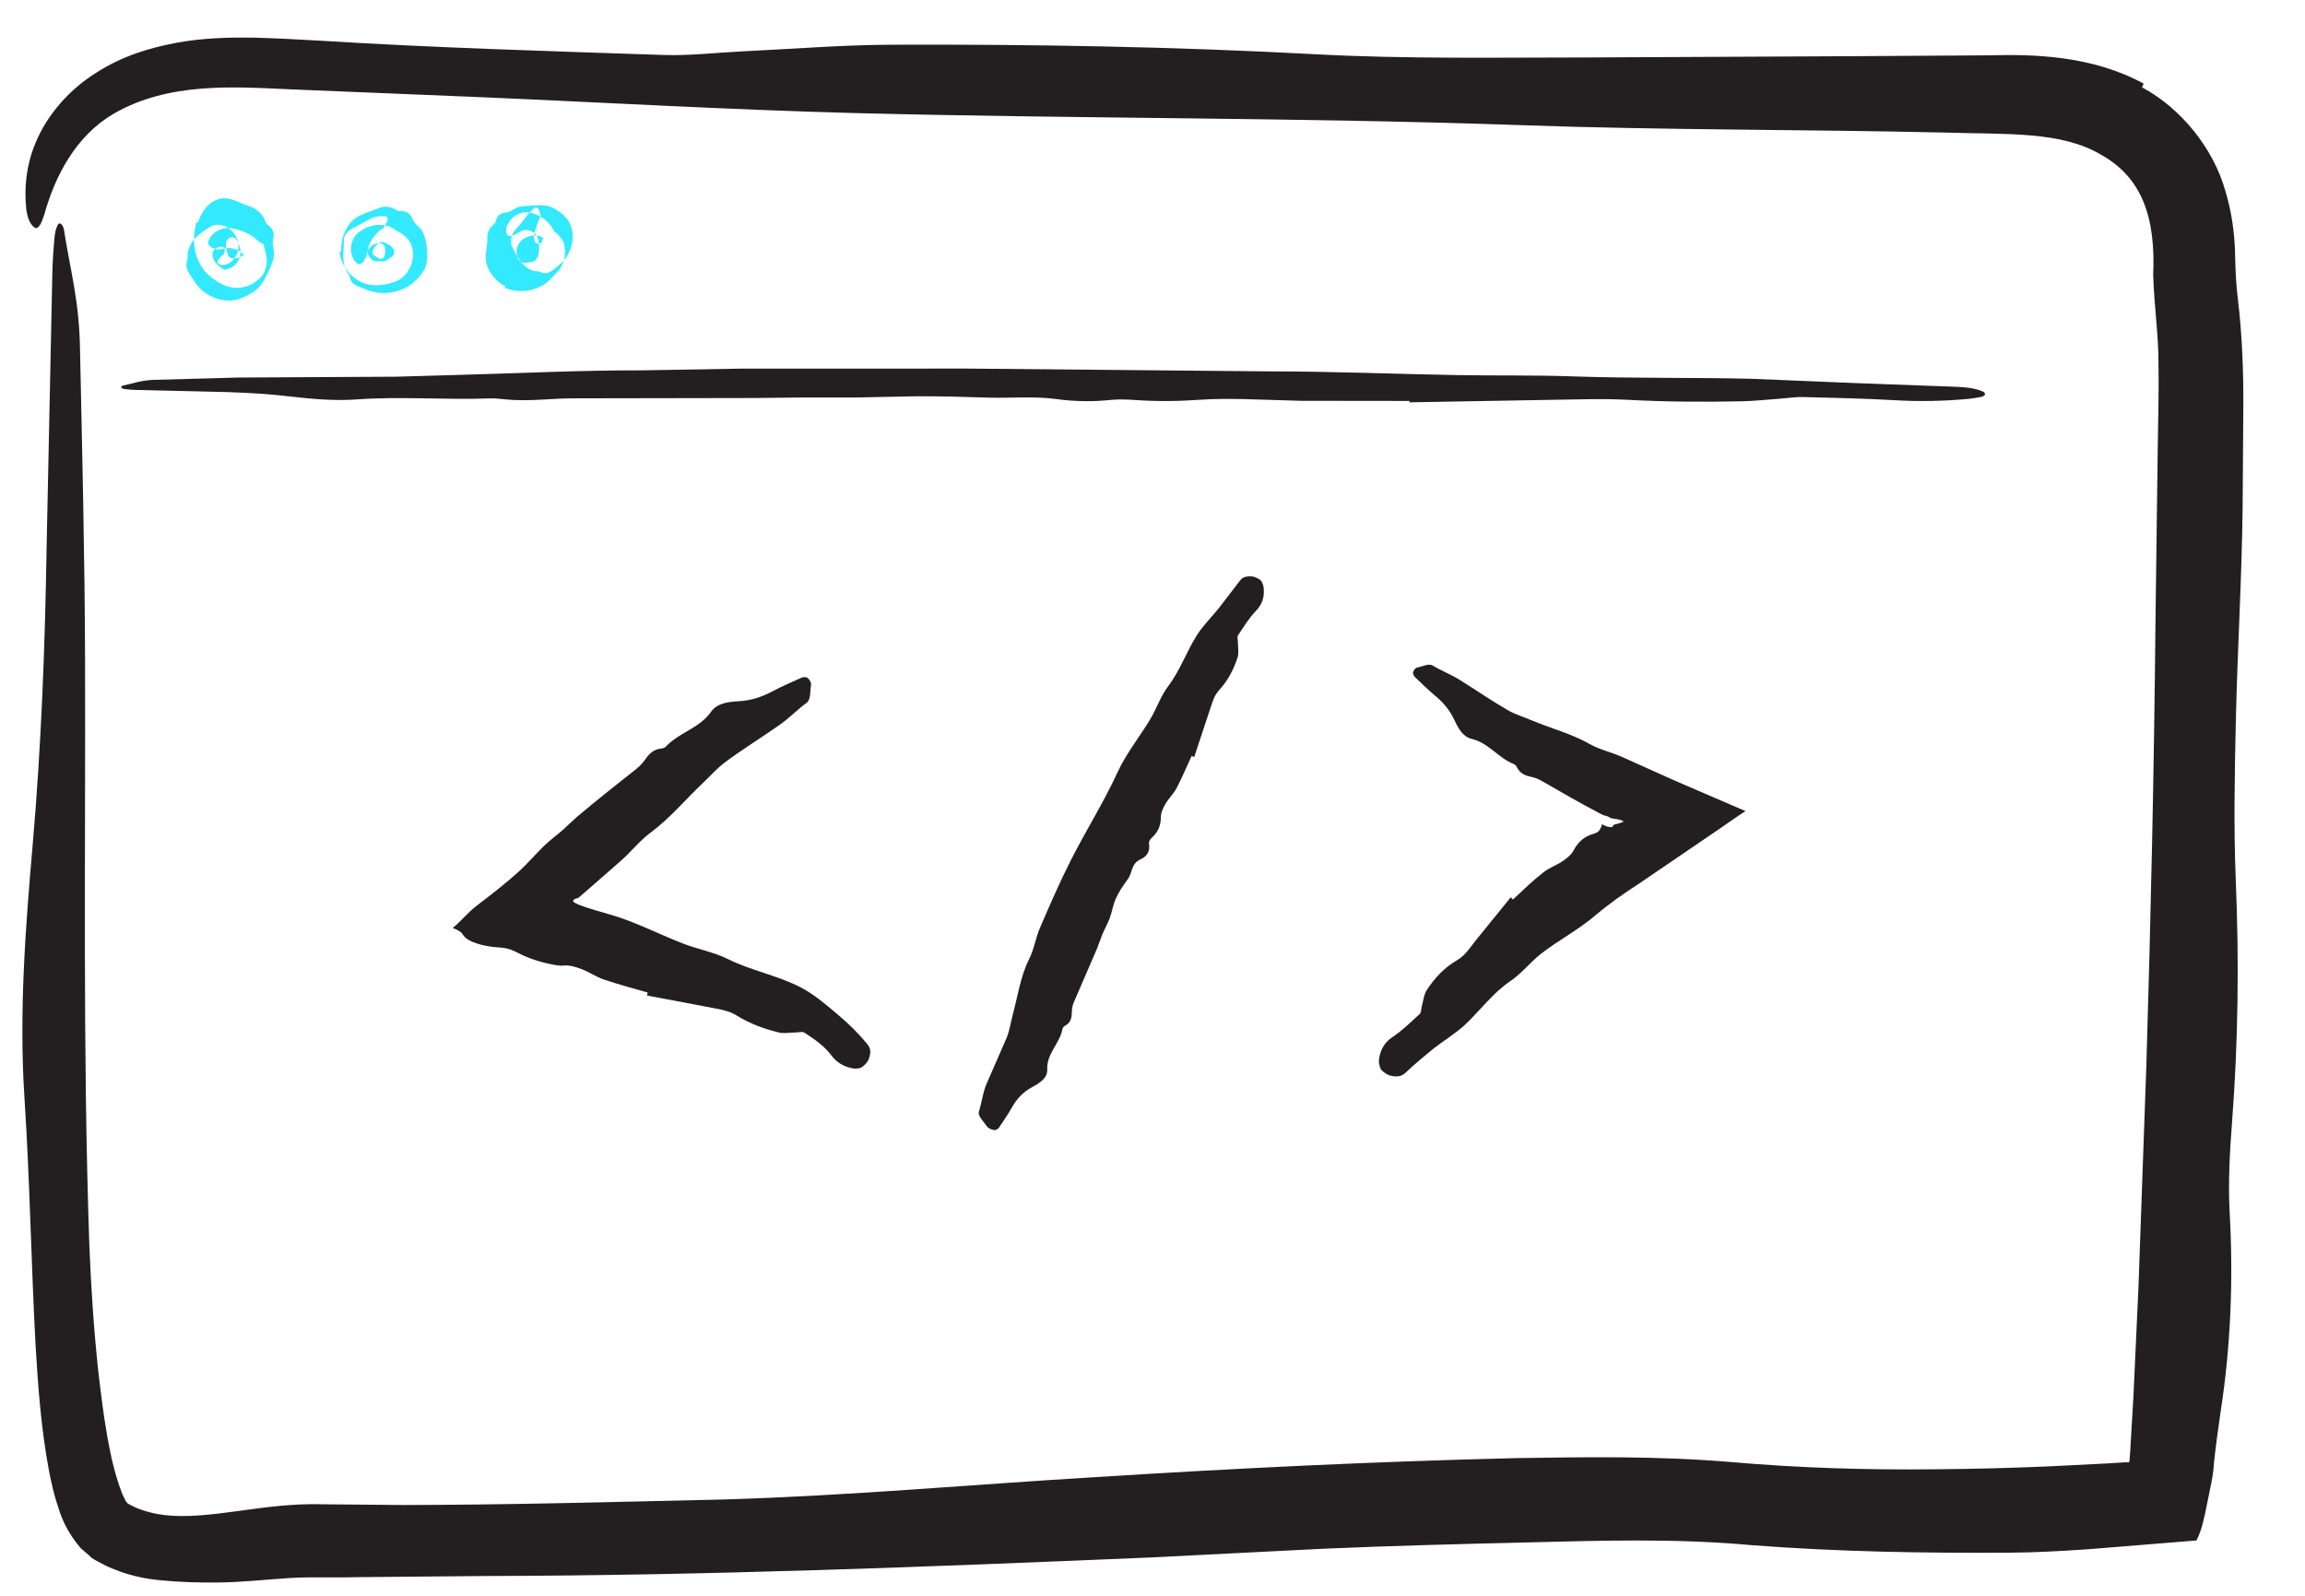
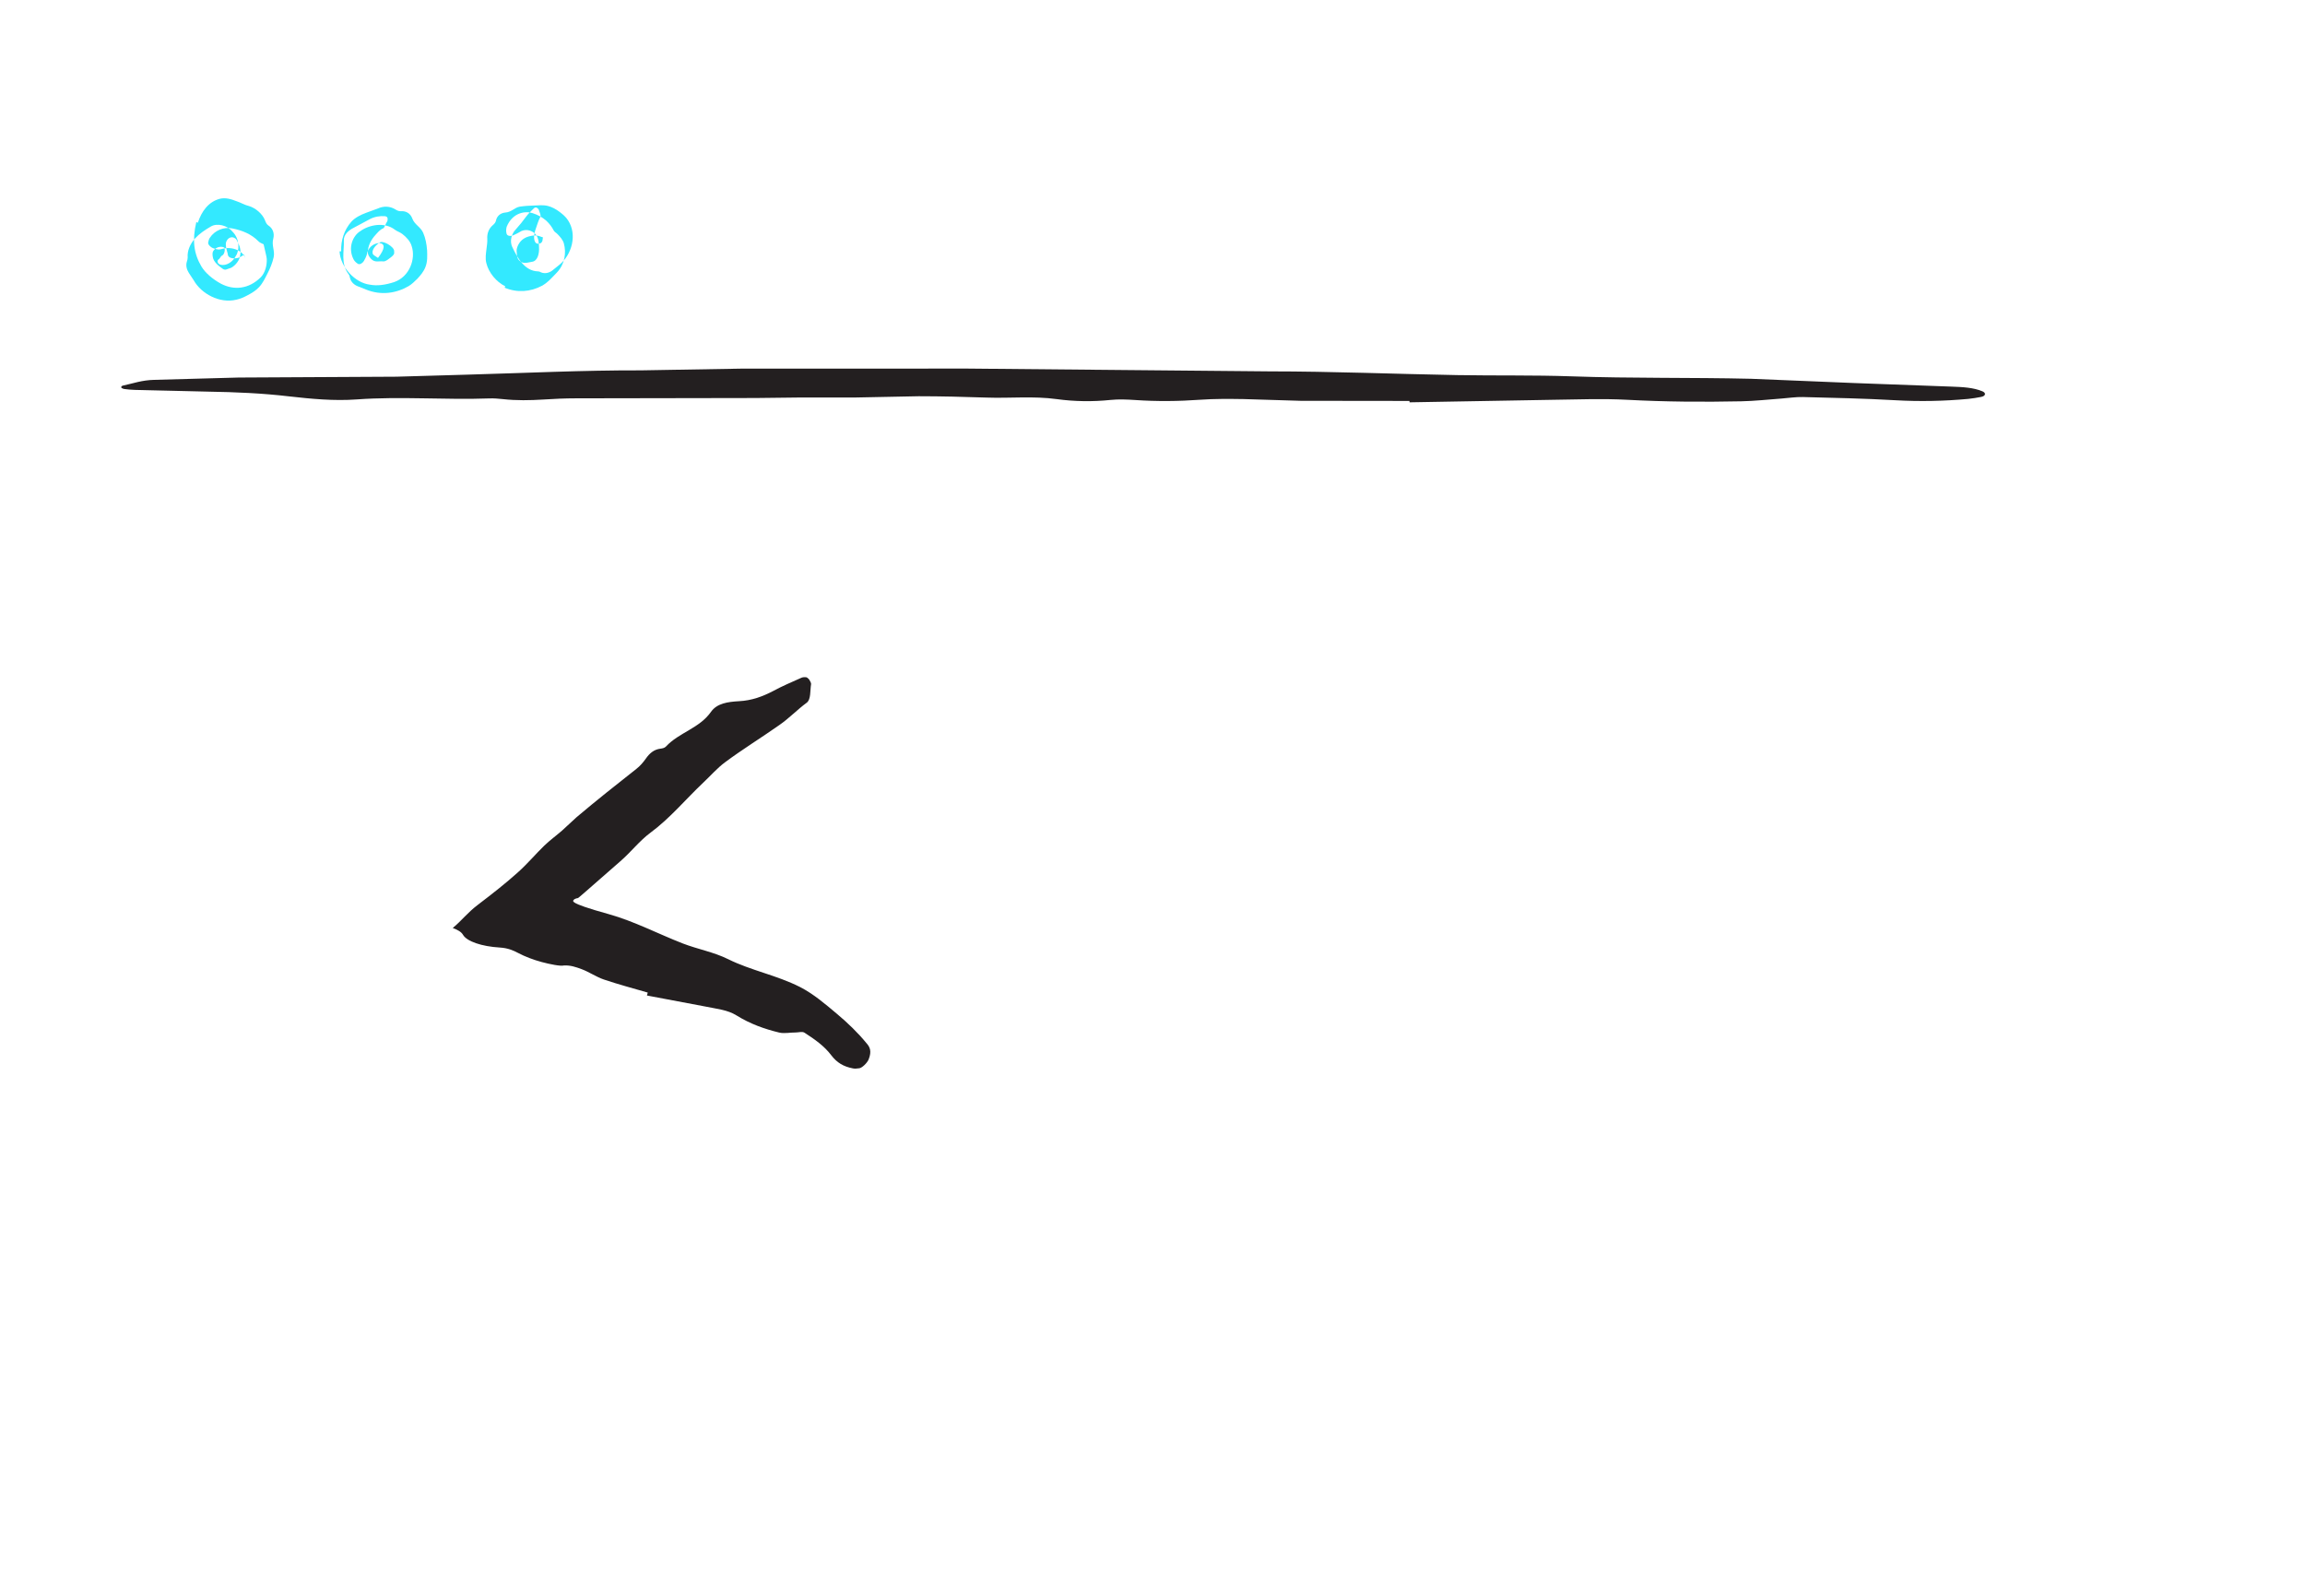
<svg xmlns="http://www.w3.org/2000/svg" width="52px" height="36px" viewBox="0 0 52 36" version="1.1">
  <title>code-2</title>
  <g id="Page-3" stroke="none" stroke-width="1" fill="none" fill-rule="evenodd">
    <g id="PAAU001_Illustration_St03_Pres" transform="translate(-668, -133)">
      <g id="code-2" transform="translate(668.505, 133.847)">
-         <path d="M47.818,1.123 C48.701,1.595 49.432,2.506 49.698,3.46 C49.841,3.933 49.905,4.405 49.917,4.857 C49.928,5.298 49.935,5.516 49.982,5.914 C50.076,6.688 50.108,7.532 50.104,8.299 L50.088,10.582 C50.071,12.177 49.973,13.766 49.936,15.361 C49.908,16.575 49.884,17.807 49.933,19.004 C50.009,20.831 49.989,22.634 49.85,24.457 C49.798,25.128 49.759,25.845 49.795,26.498 C49.881,28.035 49.818,29.555 49.587,31.03 C49.531,31.404 49.481,31.786 49.44,32.167 C49.431,32.432 49.344,32.776 49.289,33.062 C49.229,33.361 49.17,33.671 49.046,33.905 L46.616,34.102 C46.005,34.144 45.393,34.179 44.781,34.181 C42.871,34.192 40.953,34.16 39.024,34.012 C37.296,33.853 35.61,33.908 33.87,33.951 C32.366,33.987 30.852,34.026 29.338,34.092 L25.482,34.287 C20.475,34.499 15.455,34.697 10.413,34.707 C9.501,34.716 8.583,34.724 7.67,34.732 C7.088,34.748 6.506,34.723 6.049,34.751 C5.544,34.781 4.987,34.848 4.375,34.854 C3.978,34.856 3.532,34.846 3.084,34.8 C2.804,34.773 2.514,34.713 2.23,34.616 C2.089,34.561 1.946,34.513 1.814,34.438 C1.76,34.407 1.637,34.353 1.558,34.294 C1.482,34.217 1.397,34.152 1.317,34.08 C1.015,33.726 0.885,33.411 0.809,33.157 C0.714,32.885 0.664,32.639 0.61,32.387 C0.422,31.4 0.355,30.457 0.298,29.513 C0.197,27.629 0.168,25.766 0.046,23.905 C-0.077,22.008 0.068,20.093 0.229,18.248 C0.424,16.017 0.511,13.764 0.547,11.481 L0.675,5.346 C0.681,5.047 0.702,4.747 0.73,4.463 C0.742,4.346 0.789,4.219 0.824,4.197 C0.86,4.176 0.923,4.241 0.938,4.335 C1.068,5.191 1.279,5.912 1.299,6.982 C1.349,9.332 1.407,11.677 1.414,14.025 C1.427,18.429 1.359,22.84 1.51,27.225 C1.548,28.203 1.613,29.179 1.718,30.142 C1.831,31.083 1.957,32.102 2.252,32.851 C2.374,33.109 2.33,33.043 2.539,33.155 C2.749,33.246 2.975,33.305 3.218,33.334 C3.711,33.388 4.265,33.324 4.859,33.242 C5.444,33.161 6.116,33.066 6.783,33.089 L8.586,33.105 C10.994,33.102 13.408,33.035 15.834,32.98 C18.629,32.897 21.422,32.643 24.223,32.475 C27.369,32.277 30.522,32.123 33.705,32.047 C35.301,32.022 36.89,31.997 38.548,32.136 C40.079,32.27 41.609,32.316 43.163,32.299 C44.017,32.292 44.873,32.27 45.729,32.233 L47.013,32.168 L47.333,32.148 L47.471,32.14 L47.48,32.141 L47.517,32.144 C47.53,32.144 47.527,32.127 47.532,32.118 L47.537,32.099 L47.55,31.919 L47.623,30.686 L47.738,28.194 L47.916,23.189 C48.017,19.85 48.091,16.508 48.122,13.164 L48.173,9.244 C48.181,8.588 48.202,7.935 48.189,7.317 C48.187,6.688 48.098,6.121 48.07,5.358 C48.128,4.067 47.825,3.168 46.903,2.649 C45.998,2.103 44.731,2.188 43.397,2.144 C40.208,2.071 37.005,2.09 33.826,1.977 C28.818,1.801 23.801,1.834 18.796,1.704 C15.917,1.629 13.048,1.46 10.173,1.338 L6.084,1.17 C4.744,1.11 3.299,1 2.049,1.724 C1.208,2.221 0.739,3.115 0.496,3.988 C0.438,4.167 0.378,4.311 0.295,4.298 C0.208,4.254 0.115,4.121 0.086,3.854 C0.038,3.387 0.088,2.878 0.29,2.392 C0.563,1.718 1.092,1.148 1.672,0.79 C2.256,0.414 2.875,0.231 3.467,0.12 C4.055,0.009 4.664,-0.005 5.191,0.001 C5.703,0.016 6.217,0.04 6.735,0.072 C9.297,0.231 11.882,0.306 14.461,0.393 C15.051,0.413 15.653,0.34 16.251,0.311 C17.373,0.258 18.492,0.166 19.619,0.162 C22.808,0.15 25.988,0.206 29.177,0.377 C31.206,0.486 33.277,0.45 35.327,0.449 L41.359,0.42 L44.374,0.401 C45.356,0.375 46.683,0.4 47.856,1.04 L47.818,1.123 Z" id="Fill-396" fill="#231F20" />
        <path d="M14.108,21.545 C13.777,21.449 13.443,21.36 13.117,21.25 C12.945,21.191 12.79,21.082 12.62,21.018 C12.49,20.969 12.358,20.924 12.214,20.934 C12.145,20.954 11.9,20.906 11.716,20.856 C11.524,20.804 11.34,20.734 11.185,20.652 C11.07,20.591 10.949,20.54 10.773,20.529 C10.362,20.505 10.025,20.39 9.94,20.241 C9.901,20.174 9.817,20.128 9.709,20.088 C9.921,19.911 10.037,19.746 10.275,19.565 C10.614,19.307 10.909,19.075 11.17,18.84 C11.378,18.658 11.604,18.392 11.775,18.229 C11.901,18.108 12.043,18.005 12.175,17.89 C12.282,17.791 12.396,17.687 12.503,17.588 C12.944,17.215 13.397,16.856 13.851,16.499 C13.934,16.435 14.004,16.353 14.067,16.264 C14.147,16.15 14.244,16.062 14.392,16.043 C14.44,16.037 14.488,16.027 14.518,15.995 C14.816,15.675 15.274,15.585 15.536,15.21 C15.671,15.019 15.916,14.986 16.16,14.972 C16.457,14.958 16.702,14.864 16.935,14.743 C17.141,14.631 17.359,14.539 17.574,14.443 C17.606,14.429 17.644,14.427 17.685,14.432 C17.701,14.434 17.735,14.462 17.754,14.489 C17.773,14.516 17.796,14.568 17.793,14.585 C17.768,14.735 17.792,14.933 17.695,15.005 C17.481,15.162 17.294,15.36 17.076,15.51 C16.671,15.795 16.249,16.054 15.851,16.35 C15.673,16.482 15.525,16.655 15.362,16.807 C14.963,17.184 14.61,17.613 14.173,17.935 C13.921,18.121 13.727,18.378 13.49,18.582 L12.698,19.275 C12.531,19.422 12.535,19.416 12.515,19.416 C12.502,19.419 12.485,19.423 12.455,19.437 C12.431,19.477 12.24,19.501 13.23,19.776 C13.802,19.936 14.339,20.219 14.896,20.436 C15.234,20.567 15.595,20.629 15.923,20.792 C16.439,21.048 17.015,21.152 17.544,21.42 C17.847,21.575 18.116,21.806 18.375,22.024 C18.622,22.231 18.85,22.451 19.046,22.691 C19.114,22.768 19.168,22.862 19.091,23.053 C19.057,23.135 18.943,23.243 18.883,23.252 C18.83,23.259 18.779,23.264 18.74,23.256 C18.524,23.215 18.375,23.126 18.248,22.959 C18.091,22.75 17.873,22.598 17.646,22.451 C17.594,22.417 17.513,22.445 17.446,22.445 C17.321,22.444 17.184,22.475 17.07,22.446 C16.744,22.367 16.422,22.254 16.108,22.059 C15.909,21.935 15.669,21.914 15.441,21.866 C14.998,21.783 14.541,21.696 14.09,21.611 L14.108,21.545 Z" id="Fill-404" fill="#231F20" />
-         <path d="M26.378,16.206 C26.265,16.45 26.161,16.697 26.037,16.935 C25.971,17.06 25.86,17.163 25.789,17.286 C25.735,17.379 25.685,17.476 25.684,17.591 C25.682,17.768 25.625,17.917 25.496,18.035 C25.448,18.078 25.407,18.129 25.417,18.197 C25.441,18.357 25.373,18.473 25.217,18.544 C25.009,18.64 25.043,18.847 24.936,18.989 C24.834,19.125 24.74,19.267 24.67,19.419 C24.606,19.559 24.584,19.719 24.531,19.864 C24.484,19.99 24.417,20.106 24.364,20.23 C24.325,20.333 24.282,20.447 24.244,20.551 C24.068,20.958 23.894,21.363 23.717,21.771 C23.686,21.846 23.675,21.929 23.673,22.015 C23.671,22.124 23.643,22.221 23.538,22.284 C23.503,22.304 23.471,22.327 23.465,22.36 C23.408,22.693 23.103,22.917 23.12,23.283 C23.128,23.47 22.96,23.58 22.779,23.678 C22.561,23.797 22.426,23.956 22.326,24.132 C22.237,24.291 22.131,24.442 22.029,24.595 C22.014,24.617 21.986,24.634 21.952,24.646 C21.938,24.651 21.893,24.644 21.862,24.632 C21.831,24.621 21.779,24.591 21.771,24.579 C21.693,24.461 21.548,24.328 21.577,24.237 C21.64,24.038 21.664,23.822 21.741,23.628 C21.899,23.264 22.051,22.916 22.209,22.554 C22.274,22.392 22.297,22.212 22.343,22.041 C22.456,21.621 22.517,21.178 22.711,20.791 C22.824,20.569 22.858,20.311 22.957,20.083 C23.178,19.569 23.401,19.057 23.654,18.557 C23.992,17.89 24.395,17.253 24.707,16.574 C24.9,16.152 25.203,15.78 25.443,15.38 C25.589,15.137 25.675,14.864 25.848,14.634 C26.122,14.272 26.263,13.847 26.504,13.471 C26.643,13.254 26.838,13.065 27.001,12.861 C27.156,12.658 27.305,12.465 27.451,12.273 C27.5,12.206 27.555,12.144 27.734,12.156 C27.811,12.162 27.932,12.223 27.957,12.273 C27.978,12.317 27.997,12.362 28.001,12.4 C28.029,12.612 27.972,12.782 27.839,12.922 C27.674,13.094 27.554,13.29 27.427,13.482 C27.398,13.526 27.423,13.597 27.423,13.656 C27.423,13.765 27.446,13.885 27.415,13.981 C27.328,14.251 27.201,14.502 27,14.719 C26.872,14.857 26.834,15.041 26.773,15.213 C26.664,15.544 26.549,15.892 26.436,16.232 L26.378,16.206 Z" id="Fill-406" fill="#231F20" />
-         <path d="M33.626,19.446 C33.852,19.236 34.073,19.019 34.317,18.83 C34.445,18.73 34.608,18.674 34.743,18.583 C34.844,18.513 34.944,18.439 35.004,18.321 C35.1,18.145 35.238,18.023 35.429,17.968 C35.501,17.949 35.569,17.92 35.597,17.847 C35.657,17.744 35.618,17.743 35.629,17.744 C35.639,17.748 35.67,17.769 35.737,17.795 C35.937,17.853 35.848,17.758 35.932,17.75 C35.975,17.741 36.02,17.729 36.061,17.714 C36.106,17.699 36.149,17.683 36.1,17.673 L36.083,17.663 C36.034,17.636 35.912,17.628 35.858,17.615 C35.811,17.604 35.791,17.58 35.751,17.565 C35.702,17.542 35.73,17.58 35.576,17.498 C35.133,17.265 34.699,17.016 34.267,16.765 C34.188,16.719 34.099,16.691 34.007,16.671 C33.889,16.645 33.788,16.594 33.726,16.478 C33.706,16.441 33.683,16.404 33.647,16.39 C33.296,16.254 33.076,15.91 32.693,15.821 C32.497,15.774 32.393,15.584 32.303,15.391 C32.194,15.157 32.04,14.99 31.867,14.844 C31.711,14.714 31.565,14.571 31.418,14.429 C31.397,14.409 31.382,14.379 31.372,14.346 C31.368,14.332 31.378,14.298 31.392,14.275 C31.406,14.253 31.439,14.219 31.453,14.217 C31.577,14.192 31.723,14.113 31.813,14.166 C32.01,14.284 32.23,14.369 32.423,14.489 C32.787,14.716 33.138,14.959 33.509,15.173 C33.675,15.269 33.864,15.326 34.042,15.401 C34.48,15.585 34.949,15.705 35.355,15.936 C35.589,16.07 35.866,16.126 36.11,16.239 L37.315,16.78 L38.873,17.451 C38.676,17.575 38.511,17.698 38.331,17.82 C37.719,18.237 37.09,18.666 36.461,19.094 C36.125,19.31 35.796,19.541 35.49,19.8 C35.114,20.123 34.657,20.361 34.257,20.671 C34.016,20.863 33.828,21.108 33.571,21.284 C33.161,21.561 32.881,21.961 32.523,22.291 C32.314,22.479 32.06,22.633 31.831,22.811 C31.619,22.984 31.408,23.161 31.208,23.348 C31.139,23.41 31.064,23.466 30.865,23.419 C30.779,23.399 30.654,23.309 30.633,23.247 C30.615,23.192 30.601,23.137 30.601,23.092 C30.621,22.856 30.721,22.672 30.909,22.549 C31.138,22.395 31.324,22.209 31.519,22.031 C31.563,21.99 31.554,21.906 31.573,21.843 C31.606,21.725 31.618,21.588 31.681,21.49 C31.859,21.217 32.081,20.978 32.376,20.808 C32.561,20.698 32.669,20.514 32.8,20.352 C33.054,20.04 33.317,19.715 33.577,19.395 L33.626,19.446 Z" id="Fill-408" fill="#231F20" />
        <path d="M3.958,4.179 C4.042,3.918 4.201,3.705 4.451,3.638 C4.58,3.605 4.709,3.644 4.831,3.692 C4.925,3.722 5.013,3.778 5.112,3.801 C5.26,3.845 5.415,3.976 5.473,4.122 C5.49,4.168 5.509,4.213 5.551,4.241 C5.65,4.304 5.691,4.419 5.66,4.537 C5.618,4.689 5.7,4.811 5.669,4.955 C5.639,5.09 5.585,5.216 5.527,5.328 C5.473,5.432 5.423,5.542 5.34,5.63 C5.269,5.707 5.178,5.762 5.084,5.812 C5.005,5.855 4.919,5.895 4.826,5.914 C4.45,6.006 4.035,5.779 3.866,5.477 C3.848,5.45 3.812,5.395 3.755,5.309 C3.708,5.234 3.681,5.143 3.712,5.05 C3.722,5.02 3.73,4.99 3.729,4.96 C3.717,4.811 3.783,4.66 3.89,4.537 C3.997,4.421 4.112,4.345 4.25,4.264 C4.39,4.179 4.622,4.234 4.74,4.379 C4.909,4.546 4.898,4.811 4.815,4.928 C4.755,5.05 4.606,5.161 4.47,5.124 C4.45,5.122 4.432,5.106 4.416,5.09 C4.41,5.083 4.404,5.063 4.404,5.05 C4.405,5.036 4.41,5.015 4.415,5.012 C4.456,4.996 4.472,4.934 4.499,4.922 C4.56,4.897 4.573,4.794 4.561,4.755 C4.578,4.729 4.424,4.677 4.326,4.791 C4.281,4.837 4.287,4.888 4.294,4.94 C4.306,5.065 4.441,5.162 4.522,5.219 C4.579,5.258 4.62,5.221 4.663,5.21 C4.765,5.192 4.895,5.042 4.91,4.933 C4.929,4.861 4.927,4.747 4.869,4.639 C4.823,4.547 4.831,4.546 4.779,4.518 C4.73,4.491 4.638,4.502 4.596,4.613 C4.573,4.7 4.616,4.808 4.633,4.88 C4.633,5.016 4.869,4.995 4.939,4.937 C4.957,4.927 4.978,4.918 4.997,4.89 L5.036,4.988 C5.015,4.93 4.971,4.865 4.903,4.823 C4.798,4.756 4.652,4.728 4.507,4.768 C4.457,4.783 4.414,4.796 4.299,4.751 C4.25,4.733 4.185,4.671 4.191,4.627 C4.197,4.589 4.208,4.548 4.228,4.519 C4.34,4.346 4.547,4.269 4.73,4.305 C4.956,4.349 5.165,4.432 5.326,4.597 C5.343,4.616 5.367,4.629 5.393,4.641 L5.442,4.664 L5.494,4.89 C5.502,4.924 5.51,4.96 5.513,4.997 C5.519,5.137 5.478,5.302 5.381,5.405 C5.104,5.681 4.768,5.704 4.481,5.554 C4.29,5.45 4.127,5.31 4.041,5.168 C3.865,4.872 3.828,4.569 3.924,4.161 L3.958,4.179 Z" id="Fill-436" fill="#33E9FF" />
-         <path d="M7.192,4.822 C7.183,4.569 7.262,4.337 7.421,4.155 C7.506,4.061 7.634,3.999 7.751,3.955 C7.82,3.929 7.815,3.931 8.016,3.858 C8.149,3.795 8.294,3.805 8.408,3.873 C8.448,3.901 8.493,3.92 8.541,3.918 C8.656,3.908 8.756,3.97 8.796,4.082 C8.848,4.223 8.982,4.27 9.041,4.403 C9.095,4.525 9.12,4.664 9.13,4.798 C9.134,4.922 9.142,5.054 9.093,5.176 C9.053,5.281 8.981,5.365 8.91,5.442 C8.848,5.503 8.786,5.564 8.713,5.608 C8.432,5.77 8.095,5.822 7.757,5.687 C7.727,5.675 7.665,5.65 7.566,5.611 C7.483,5.579 7.41,5.511 7.39,5.42 C7.384,5.389 7.377,5.36 7.359,5.339 C7.177,5.101 7.261,4.818 7.252,4.581 C7.244,4.446 7.361,4.348 7.474,4.292 C7.704,4.169 7.791,4.123 7.838,4.097 C7.941,4.042 8.065,4.021 8.178,4.03 C8.195,4.031 8.213,4.039 8.228,4.051 C8.234,4.056 8.24,4.076 8.24,4.092 C8.241,4.108 8.237,4.135 8.233,4.142 C8.191,4.203 8.173,4.286 8.142,4.303 C8.066,4.333 8.015,4.399 7.964,4.455 C7.867,4.559 7.791,4.705 7.794,4.844 C7.791,4.907 7.835,4.957 7.864,4.991 C7.954,5.086 8.045,5.037 8.14,5.05 C8.203,5.054 8.261,4.994 8.304,4.965 C8.421,4.878 8.379,4.854 8.387,4.82 C8.395,4.718 8.104,4.551 8.052,4.635 C8.003,4.656 7.886,4.766 7.9,4.859 C7.901,4.906 7.968,4.932 8.023,4.971 C8.129,5.036 8.187,4.948 8.186,4.817 C8.188,4.758 8.181,4.653 8.063,4.638 C7.96,4.631 7.825,4.703 7.782,4.845 C7.772,4.896 7.762,4.94 7.704,5.041 C7.679,5.085 7.613,5.132 7.568,5.104 C7.529,5.079 7.492,5.045 7.469,5 C7.338,4.739 7.456,4.466 7.629,4.364 C7.82,4.226 8.17,4.152 8.406,4.337 C8.454,4.374 8.52,4.391 8.572,4.432 C8.667,4.506 8.753,4.599 8.783,4.708 C8.877,4.99 8.737,5.397 8.386,5.517 C8.191,5.58 8.007,5.608 7.835,5.574 C7.506,5.533 7.176,5.182 7.155,4.824 L7.192,4.822 Z" id="Fill-438" fill="#33E9FF" />
+         <path d="M7.192,4.822 C7.183,4.569 7.262,4.337 7.421,4.155 C7.506,4.061 7.634,3.999 7.751,3.955 C7.82,3.929 7.815,3.931 8.016,3.858 C8.149,3.795 8.294,3.805 8.408,3.873 C8.448,3.901 8.493,3.92 8.541,3.918 C8.656,3.908 8.756,3.97 8.796,4.082 C8.848,4.223 8.982,4.27 9.041,4.403 C9.095,4.525 9.12,4.664 9.13,4.798 C9.134,4.922 9.142,5.054 9.093,5.176 C9.053,5.281 8.981,5.365 8.91,5.442 C8.848,5.503 8.786,5.564 8.713,5.608 C8.432,5.77 8.095,5.822 7.757,5.687 C7.727,5.675 7.665,5.65 7.566,5.611 C7.483,5.579 7.41,5.511 7.39,5.42 C7.384,5.389 7.377,5.36 7.359,5.339 C7.177,5.101 7.261,4.818 7.252,4.581 C7.244,4.446 7.361,4.348 7.474,4.292 C7.704,4.169 7.791,4.123 7.838,4.097 C7.941,4.042 8.065,4.021 8.178,4.03 C8.195,4.031 8.213,4.039 8.228,4.051 C8.234,4.056 8.24,4.076 8.24,4.092 C8.241,4.108 8.237,4.135 8.233,4.142 C8.191,4.203 8.173,4.286 8.142,4.303 C8.066,4.333 8.015,4.399 7.964,4.455 C7.867,4.559 7.791,4.705 7.794,4.844 C7.791,4.907 7.835,4.957 7.864,4.991 C7.954,5.086 8.045,5.037 8.14,5.05 C8.203,5.054 8.261,4.994 8.304,4.965 C8.421,4.878 8.379,4.854 8.387,4.82 C8.395,4.718 8.104,4.551 8.052,4.635 C8.003,4.656 7.886,4.766 7.9,4.859 C7.901,4.906 7.968,4.932 8.023,4.971 C8.188,4.758 8.181,4.653 8.063,4.638 C7.96,4.631 7.825,4.703 7.782,4.845 C7.772,4.896 7.762,4.94 7.704,5.041 C7.679,5.085 7.613,5.132 7.568,5.104 C7.529,5.079 7.492,5.045 7.469,5 C7.338,4.739 7.456,4.466 7.629,4.364 C7.82,4.226 8.17,4.152 8.406,4.337 C8.454,4.374 8.52,4.391 8.572,4.432 C8.667,4.506 8.753,4.599 8.783,4.708 C8.877,4.99 8.737,5.397 8.386,5.517 C8.191,5.58 8.007,5.608 7.835,5.574 C7.506,5.533 7.176,5.182 7.155,4.824 L7.192,4.822 Z" id="Fill-438" fill="#33E9FF" />
        <path d="M10.894,5.612 C10.689,5.511 10.522,5.305 10.468,5.094 C10.437,4.981 10.459,4.868 10.47,4.768 C10.478,4.691 10.493,4.618 10.488,4.541 C10.479,4.423 10.522,4.31 10.611,4.234 C10.644,4.206 10.674,4.175 10.683,4.133 C10.703,4.029 10.784,3.957 10.894,3.948 C11.035,3.939 11.103,3.835 11.221,3.815 C11.331,3.798 11.437,3.793 11.544,3.789 C11.643,3.787 11.748,3.772 11.855,3.799 C11.948,3.823 12.037,3.871 12.119,3.933 C12.188,3.986 12.257,4.04 12.311,4.125 C12.521,4.446 12.397,4.899 12.113,5.128 C12.089,5.147 12.037,5.189 11.954,5.256 C11.883,5.309 11.792,5.332 11.708,5.3 C11.681,5.286 11.654,5.274 11.627,5.275 C11.338,5.265 11.174,4.984 11.056,4.734 C10.979,4.586 11.048,4.41 11.127,4.333 C11.223,4.225 11.292,4.14 11.355,4.052 C11.411,3.975 11.477,3.911 11.542,3.85 C11.551,3.841 11.565,3.836 11.581,3.833 C11.588,3.832 11.605,3.839 11.617,3.847 C11.628,3.855 11.645,3.872 11.647,3.878 C11.663,3.937 11.706,4.008 11.686,4.046 C11.639,4.129 11.616,4.22 11.588,4.296 C11.532,4.452 11.531,4.556 11.573,4.62 C11.593,4.653 11.636,4.654 11.665,4.649 C11.754,4.63 11.733,4.522 11.742,4.523 C11.754,4.504 11.713,4.495 11.71,4.5 C11.718,4.502 11.623,4.445 11.483,4.473 C11.391,4.492 11.321,4.516 11.253,4.585 C11.185,4.653 11.14,4.761 11.151,4.837 C11.163,4.919 11.143,5.011 11.273,5.072 C11.349,5.1 11.424,5.069 11.497,5.059 C11.625,5.042 11.665,4.871 11.655,4.725 C11.653,4.64 11.649,4.528 11.581,4.441 C11.516,4.369 11.391,4.308 11.259,4.365 C11.214,4.389 11.177,4.416 11.069,4.463 C11.022,4.484 10.939,4.482 10.924,4.427 C10.91,4.381 10.91,4.322 10.926,4.268 C11.061,3.941 11.355,3.907 11.512,3.962 C11.621,3.998 11.72,4.047 11.815,4.128 C11.892,4.2 11.944,4.27 11.985,4.35 C12.002,4.386 12.048,4.406 12.077,4.439 C12.132,4.497 12.192,4.563 12.215,4.642 C12.276,4.86 12.233,5.117 12.061,5.298 C11.955,5.408 11.852,5.529 11.719,5.601 C11.461,5.737 11.165,5.763 10.879,5.643 L10.894,5.612 Z" id="Fill-440" fill="#33E9FF" />
        <path d="M31.292,8.198 L28.836,8.195 C28.417,8.182 27.972,8.168 27.55,8.156 C27.224,8.151 26.892,8.148 26.57,8.171 C26.078,8.206 25.593,8.211 25.102,8.177 C24.921,8.165 24.728,8.157 24.553,8.175 C24.141,8.218 23.732,8.211 23.335,8.157 C22.808,8.084 22.276,8.141 21.748,8.122 C21.24,8.105 20.729,8.092 20.219,8.092 C19.755,8.101 19.276,8.111 18.81,8.12 L17.583,8.12 L16.541,8.132 L12.49,8.139 C12.245,8.139 11.999,8.15 11.756,8.166 C11.449,8.185 11.146,8.191 10.841,8.157 C10.742,8.147 10.637,8.137 10.537,8.141 C9.54,8.178 8.537,8.091 7.539,8.164 C7.029,8.201 6.514,8.151 6.017,8.095 C5.416,8.024 4.809,7.998 4.193,7.988 C3.647,7.975 3.093,7.962 2.54,7.949 C2.459,7.947 2.378,7.939 2.301,7.929 C2.27,7.925 2.236,7.907 2.23,7.894 C2.224,7.881 2.242,7.857 2.267,7.852 C2.498,7.804 2.692,7.728 2.98,7.722 C3.606,7.705 4.258,7.687 4.877,7.67 C6.067,7.664 7.251,7.657 8.44,7.651 C8.959,7.636 9.502,7.62 10.031,7.605 C11.339,7.569 12.643,7.504 13.956,7.508 C14.708,7.495 15.474,7.482 16.225,7.469 C17.925,7.469 19.622,7.468 21.324,7.468 C23.591,7.489 25.872,7.51 28.137,7.531 C29.548,7.531 30.959,7.59 32.37,7.615 C33.229,7.63 34.092,7.613 34.949,7.643 C36.298,7.691 37.65,7.666 38.999,7.698 C39.75,7.729 40.55,7.762 41.323,7.794 C42.062,7.822 42.795,7.848 43.527,7.875 C43.774,7.884 44.017,7.896 44.218,7.981 C44.304,8.017 44.294,8.086 44.19,8.107 C44.096,8.125 43.998,8.142 43.898,8.152 C43.352,8.202 42.807,8.214 42.25,8.182 C41.559,8.142 40.862,8.128 40.167,8.11 C40.008,8.106 39.846,8.132 39.685,8.144 C39.383,8.166 39.081,8.2 38.777,8.206 C37.918,8.224 37.061,8.218 36.202,8.172 C35.655,8.143 35.097,8.164 34.544,8.172 C33.464,8.191 32.377,8.21 31.294,8.229 L31.292,8.198 Z" id="Fill-442" fill="#231F20" />
      </g>
    </g>
  </g>
</svg>